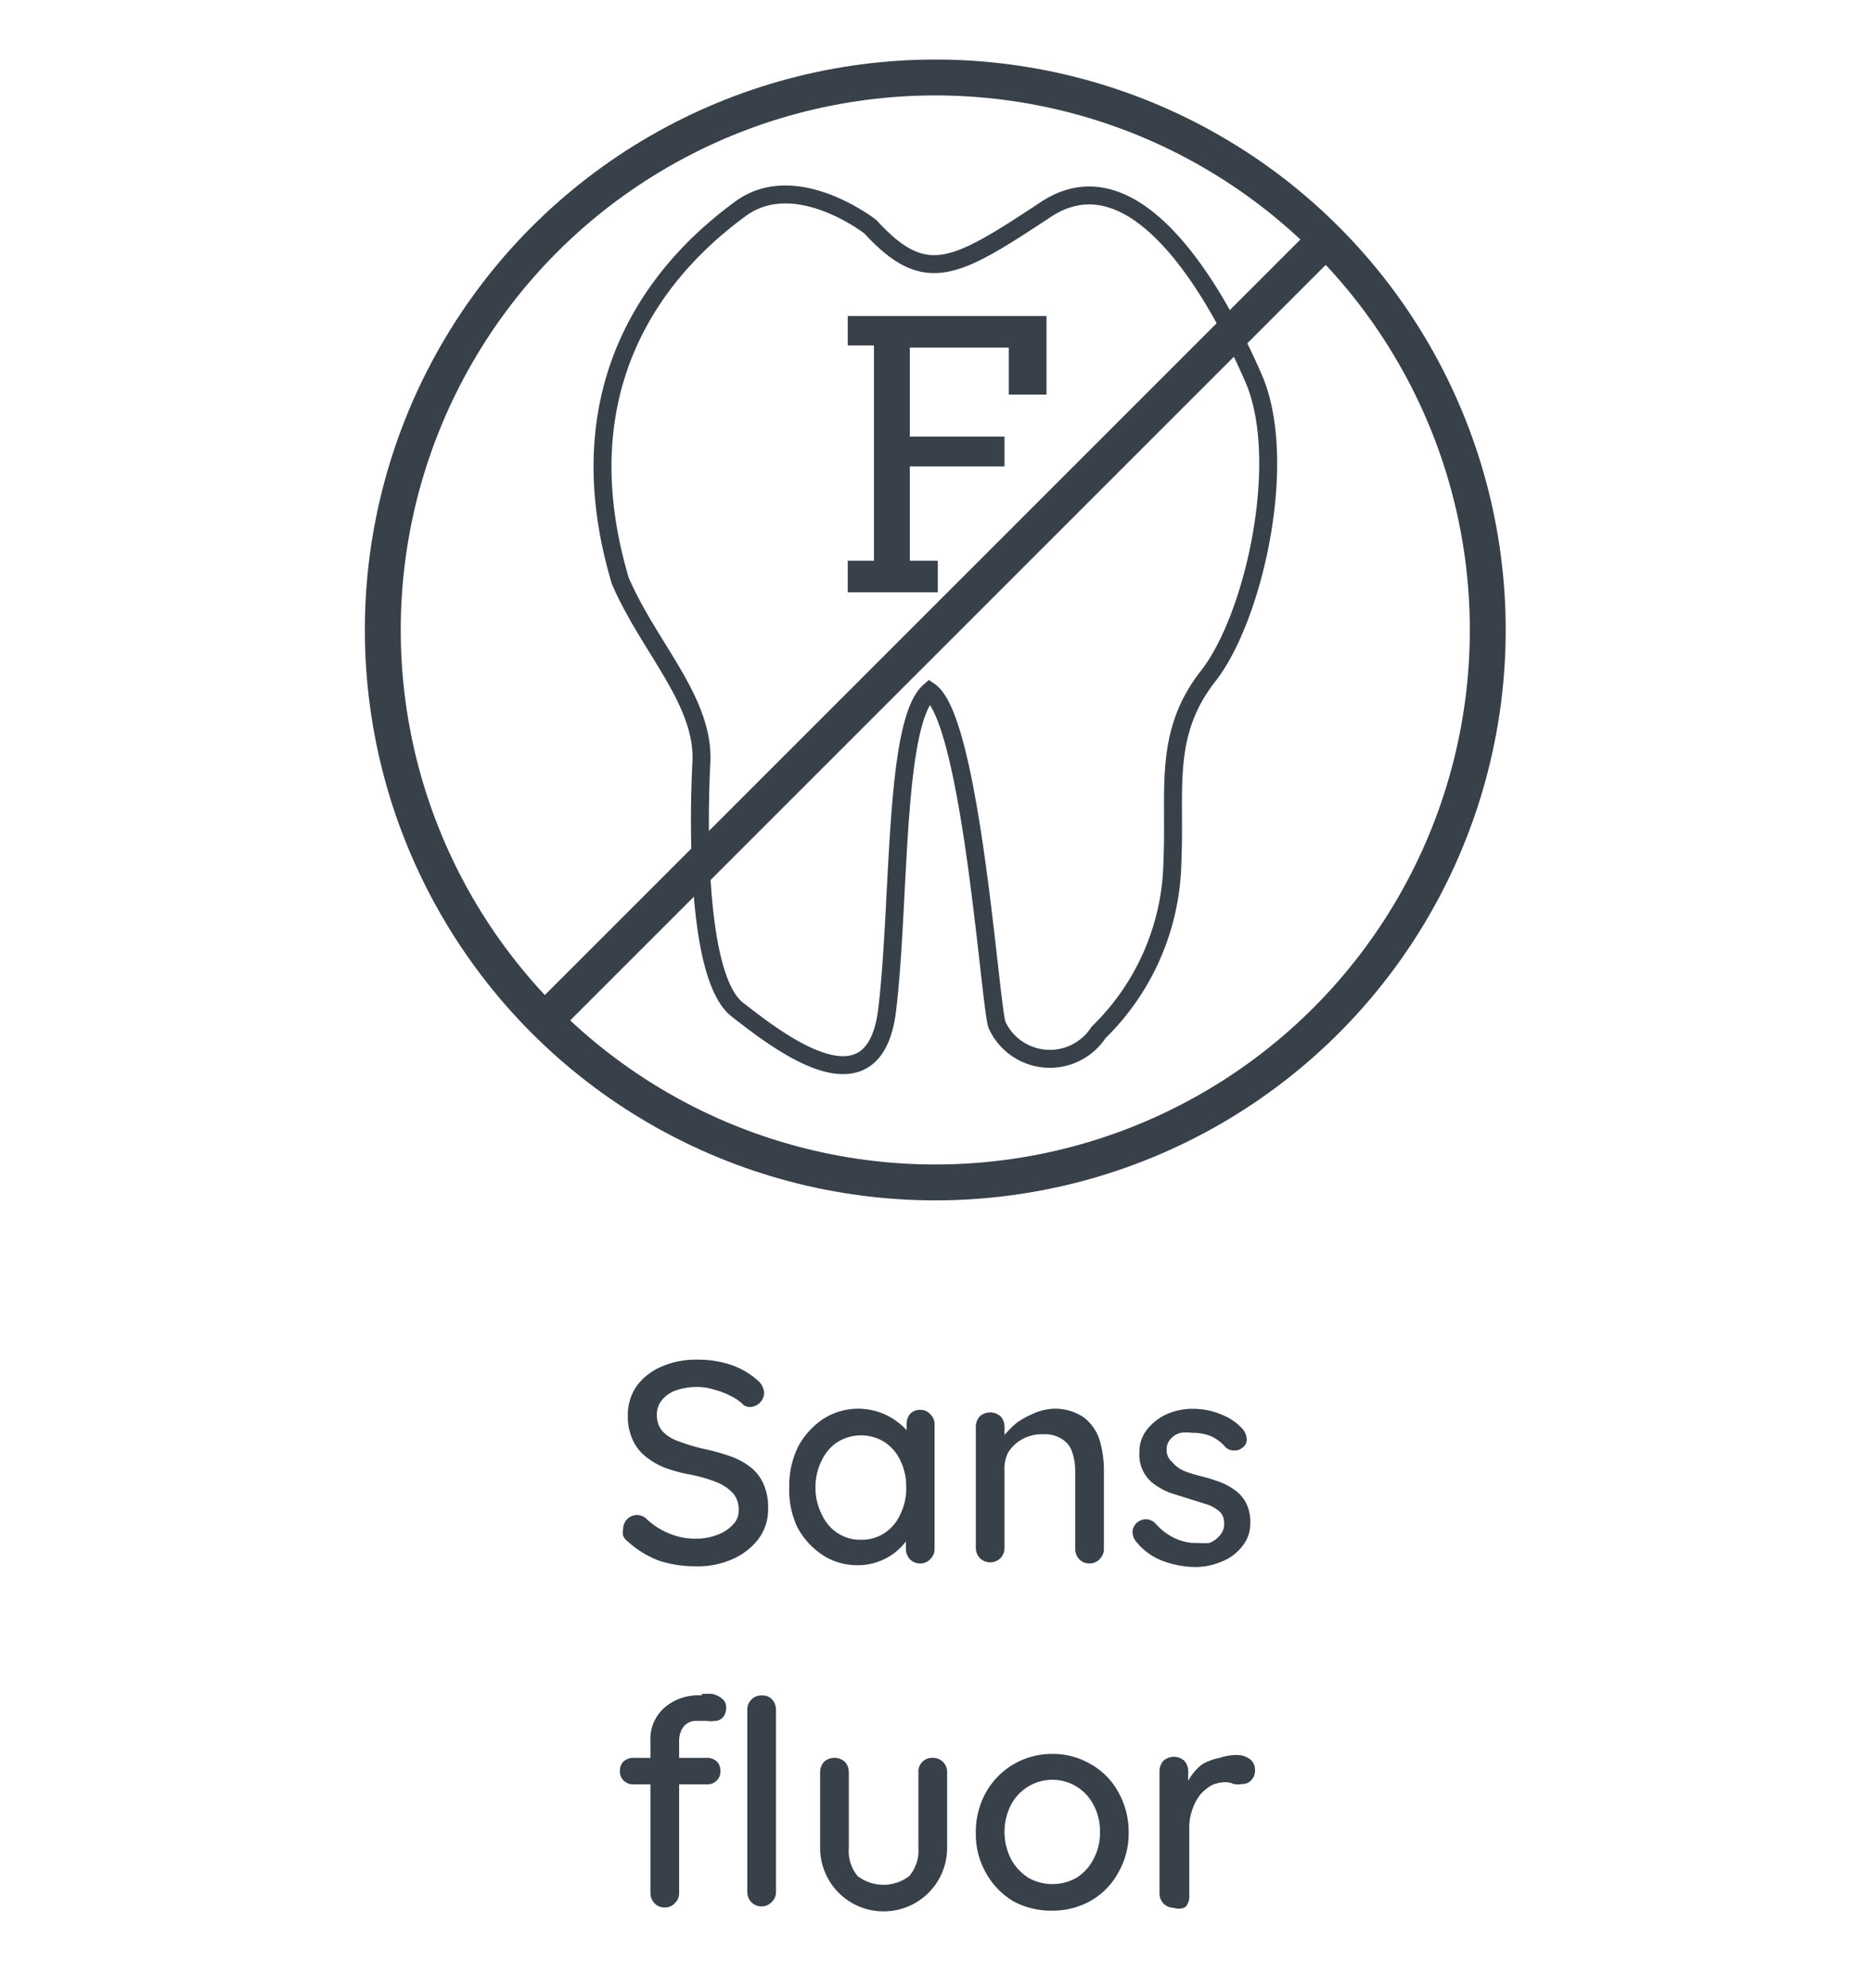
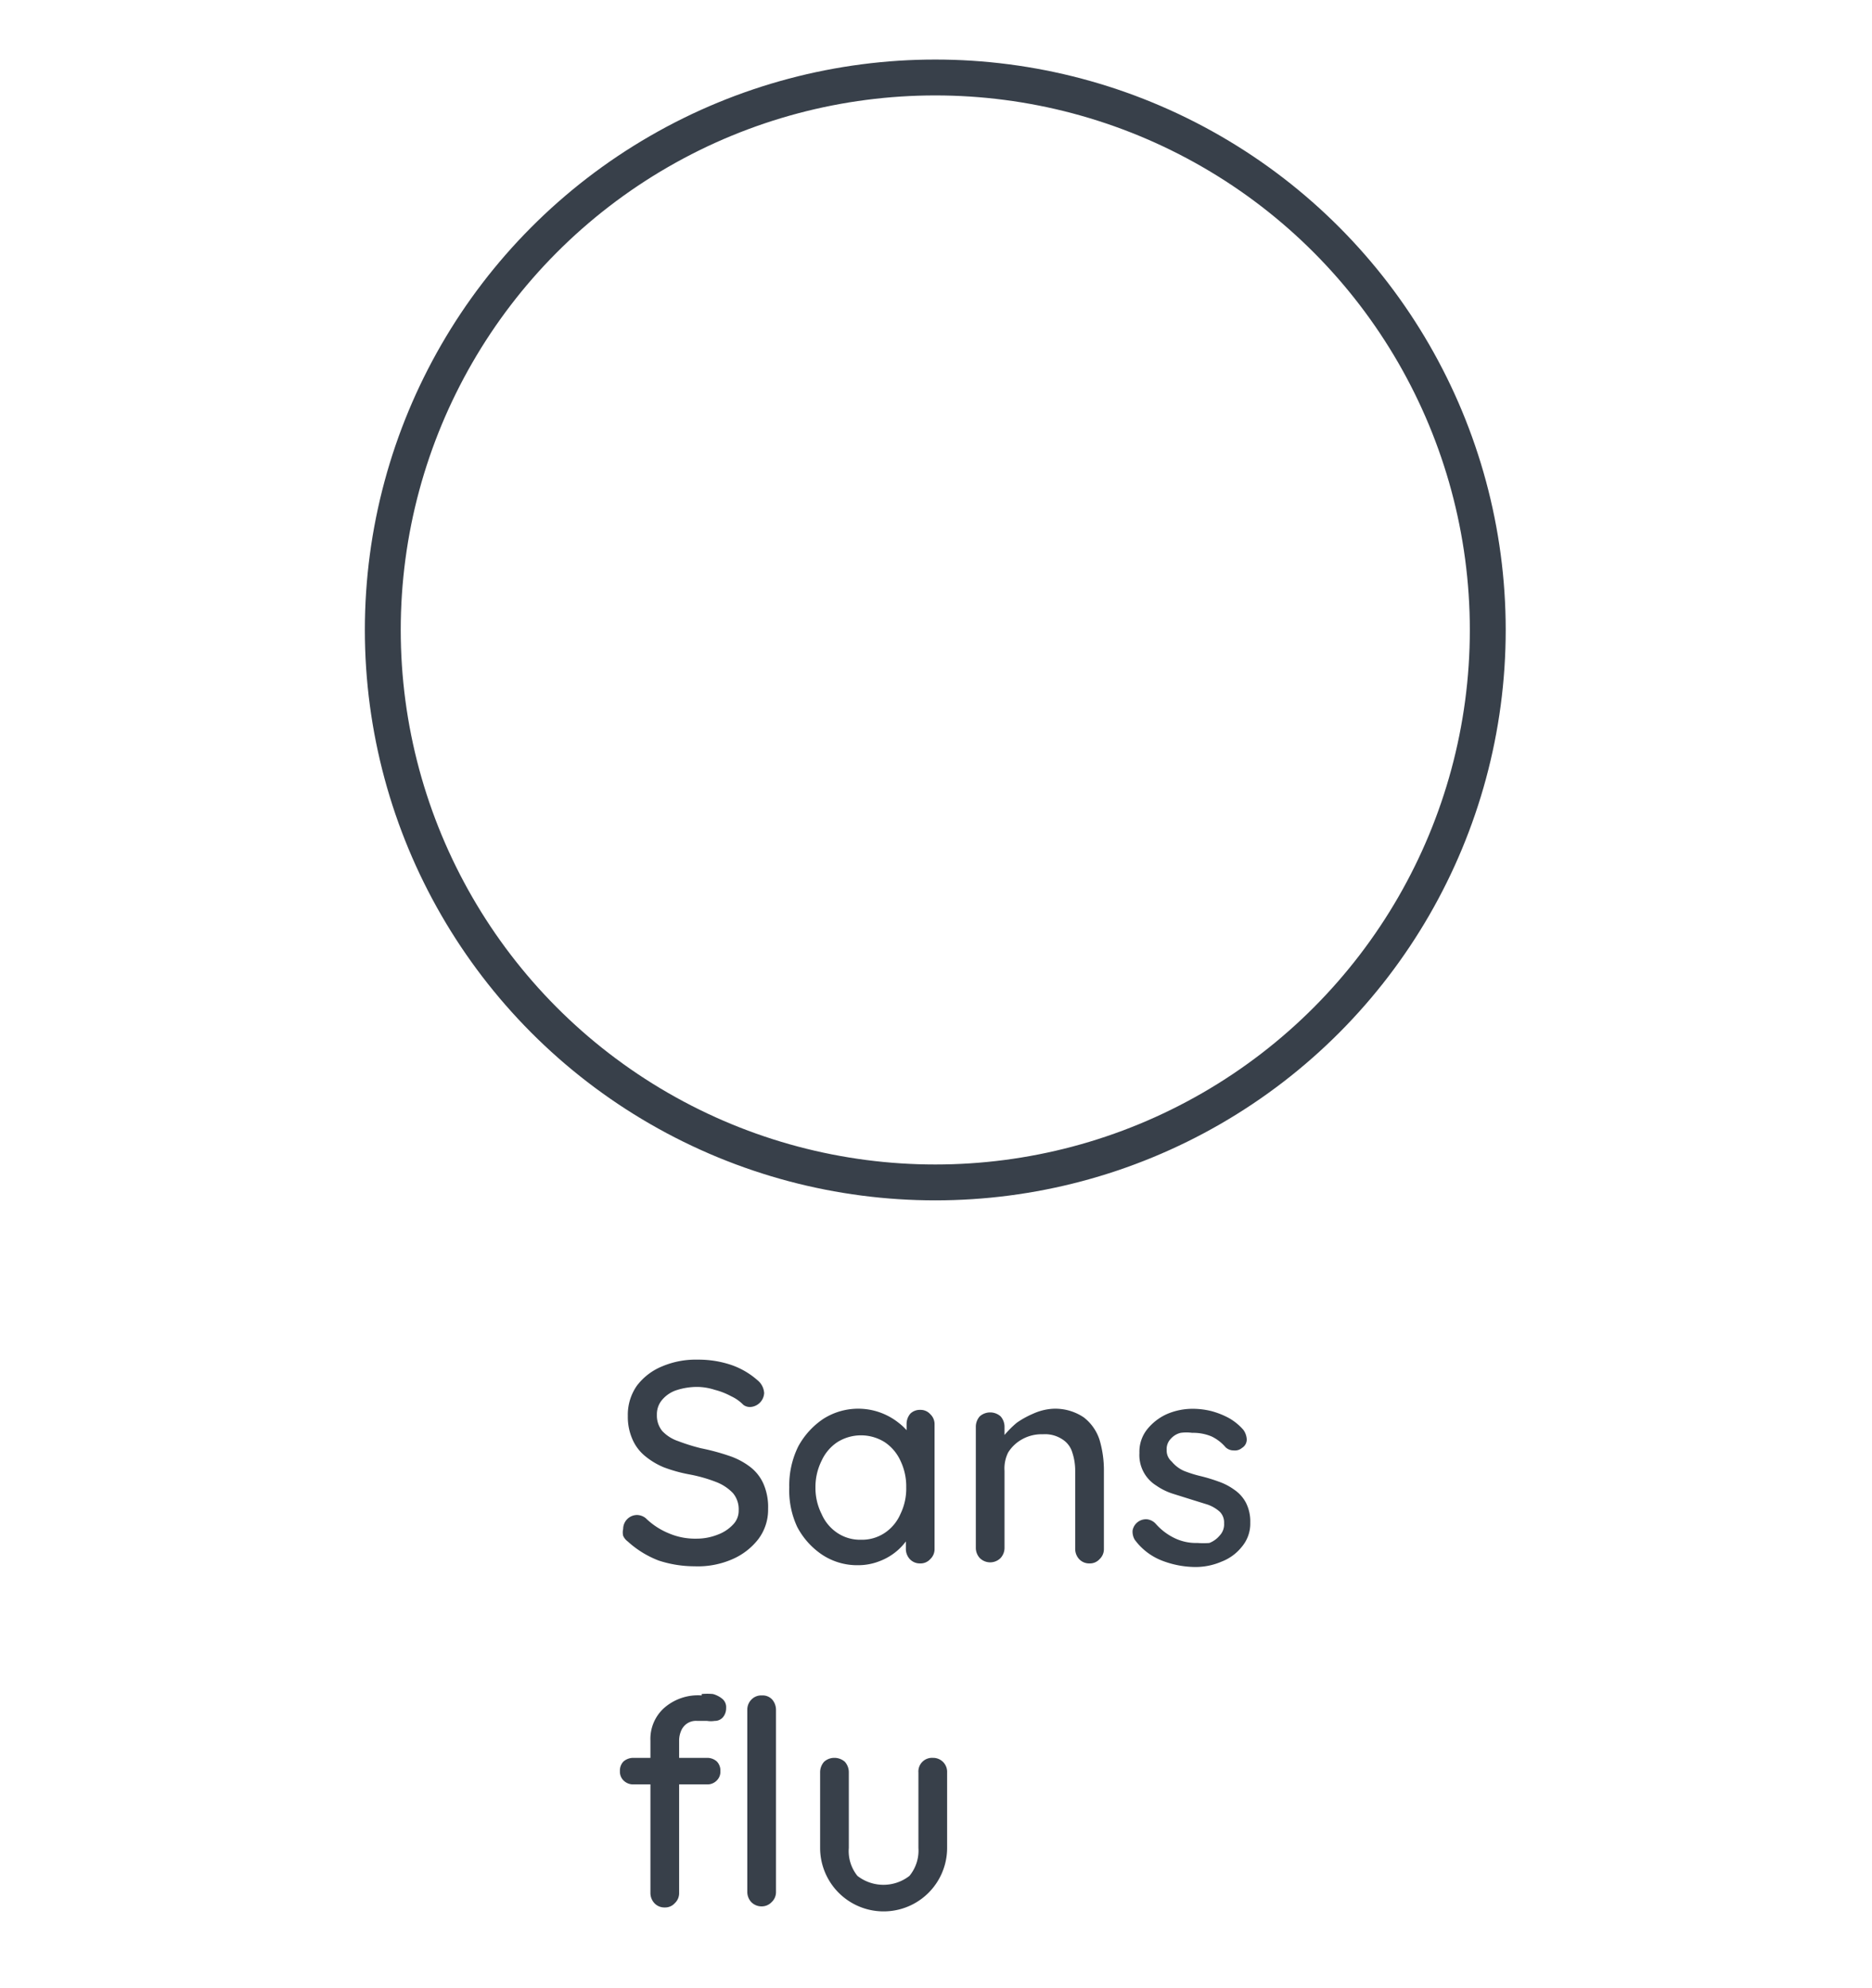
<svg xmlns="http://www.w3.org/2000/svg" viewBox="0 0 52.18 55.41">
  <defs>
    <style>.cls-1,.cls-4{fill:#38404a;}.cls-2,.cls-3{fill:none;}.cls-2,.cls-3,.cls-4{stroke:#38404a;stroke-miterlimit:10;}.cls-2{stroke-width:0.5px;}</style>
  </defs>
  <g id="Sans-fluor-vecto">
    <path class="cls-1" d="M19.36,43.66a3.21,3.21,0,0,1-1-.16,2.71,2.71,0,0,1-.86-.53.4.4,0,0,1-.13-.16.41.41,0,0,1,0-.19.39.39,0,0,1,.39-.39.4.4,0,0,1,.24.09,2,2,0,0,0,.64.42,1.86,1.86,0,0,0,.77.15,1.59,1.59,0,0,0,.59-.11,1.11,1.11,0,0,0,.43-.28.55.55,0,0,0,.16-.4.7.7,0,0,0-.16-.48,1.28,1.28,0,0,0-.47-.31,4.11,4.11,0,0,0-.74-.21,4.14,4.14,0,0,1-.72-.2,2.05,2.05,0,0,1-.54-.33,1.24,1.24,0,0,1-.34-.47,1.54,1.54,0,0,1-.12-.63,1.41,1.41,0,0,1,.25-.84,1.67,1.67,0,0,1,.7-.54,2.4,2.4,0,0,1,1-.19,2.85,2.85,0,0,1,.94.15,2.17,2.17,0,0,1,.72.42.5.5,0,0,1,.19.36.41.41,0,0,1-.39.39.31.31,0,0,1-.19-.06,1.14,1.14,0,0,0-.34-.24,2,2,0,0,0-.46-.18,1.65,1.65,0,0,0-.47-.08,1.87,1.87,0,0,0-.62.1.89.89,0,0,0-.39.28.62.62,0,0,0-.13.4.68.68,0,0,0,.15.45,1.08,1.08,0,0,0,.44.28,5.45,5.45,0,0,0,.64.2,6.22,6.22,0,0,1,.78.21,2,2,0,0,1,.59.31,1.21,1.21,0,0,1,.37.47,1.62,1.62,0,0,1,.13.7,1.36,1.36,0,0,1-.27.84,1.84,1.84,0,0,1-.72.56A2.4,2.4,0,0,1,19.36,43.66Z" />
    <path class="cls-1" d="M25.65,39.3a.36.36,0,0,1,.28.12.38.38,0,0,1,.12.29v3.46a.38.38,0,0,1-.12.29.36.36,0,0,1-.28.12.38.38,0,0,1-.29-.12.42.42,0,0,1-.11-.29v-.58l.16,0a.61.61,0,0,1-.12.32,1.59,1.59,0,0,1-.31.34,1.65,1.65,0,0,1-.47.27,1.63,1.63,0,0,1-.59.11,1.77,1.77,0,0,1-1-.29,2.12,2.12,0,0,1-.7-.78A2.41,2.41,0,0,1,22,41.46a2.45,2.45,0,0,1,.25-1.14,2.17,2.17,0,0,1,.7-.77,1.81,1.81,0,0,1,2.11.12,1.45,1.45,0,0,1,.34.37.73.73,0,0,1,.12.38l-.25,0v-.73a.44.44,0,0,1,.11-.29A.38.38,0,0,1,25.65,39.3ZM24,42.92a1.14,1.14,0,0,0,.66-.19,1.21,1.21,0,0,0,.44-.53,1.61,1.61,0,0,0,.16-.74,1.64,1.64,0,0,0-.16-.74,1.24,1.24,0,0,0-.44-.52,1.24,1.24,0,0,0-1.32,0,1.24,1.24,0,0,0-.44.52,1.64,1.64,0,0,0-.17.74,1.61,1.61,0,0,0,.17.74,1.21,1.21,0,0,0,.44.53A1.14,1.14,0,0,0,24,42.92Z" />
    <path class="cls-1" d="M29.33,39.27a1.42,1.42,0,0,1,.88.24,1.29,1.29,0,0,1,.44.63,3,3,0,0,1,.12.88v2.15a.38.38,0,0,1-.12.29.36.36,0,0,1-.28.12.38.38,0,0,1-.29-.12.42.42,0,0,1-.11-.29V41a1.6,1.6,0,0,0-.08-.51.65.65,0,0,0-.28-.37.87.87,0,0,0-.54-.14,1.11,1.11,0,0,0-.58.14,1.06,1.06,0,0,0-.39.37A1,1,0,0,0,28,41v2.14a.42.42,0,0,1-.11.29.41.41,0,0,1-.58,0,.42.42,0,0,1-.11-.29V39.78a.44.44,0,0,1,.11-.3.44.44,0,0,1,.58,0,.44.44,0,0,1,.11.3v.44l-.14.08A1.35,1.35,0,0,1,28,40a2.73,2.73,0,0,1,.34-.34,2.46,2.46,0,0,1,.45-.25A1.55,1.55,0,0,1,29.33,39.27Z" />
    <path class="cls-1" d="M31.63,42.92a.44.44,0,0,1-.06-.26.38.38,0,0,1,.4-.31.39.39,0,0,1,.24.12,1.66,1.66,0,0,0,.5.39,1.38,1.38,0,0,0,.67.15,2.21,2.21,0,0,0,.33,0A.71.71,0,0,0,34,42.8a.45.45,0,0,0,.12-.34.42.42,0,0,0-.12-.32,1,1,0,0,0-.34-.2l-.45-.14-.51-.16a1.71,1.71,0,0,1-.47-.23,1,1,0,0,1-.47-.91,1,1,0,0,1,.21-.65,1.49,1.49,0,0,1,.55-.43,1.81,1.81,0,0,1,.74-.15,2.18,2.18,0,0,1,.49.06,2.26,2.26,0,0,1,.49.19,1.53,1.53,0,0,1,.42.34.5.5,0,0,1,.09.24.27.27,0,0,1-.13.26.3.3,0,0,1-.23.07.32.32,0,0,1-.23-.09,1.19,1.19,0,0,0-.39-.3,1.33,1.33,0,0,0-.54-.1,1.22,1.22,0,0,0-.32,0,.53.53,0,0,0-.27.16.41.41,0,0,0-.12.32.4.4,0,0,0,.14.32A.93.93,0,0,0,33,41a3.37,3.37,0,0,0,.48.15,4.58,4.58,0,0,1,.49.15,1.67,1.67,0,0,1,.44.23,1,1,0,0,1,.32.36,1.15,1.15,0,0,1,.12.55,1,1,0,0,1-.23.67,1.33,1.33,0,0,1-.57.42,1.83,1.83,0,0,1-.73.15,2.62,2.62,0,0,1-.91-.17A1.71,1.71,0,0,1,31.63,42.92Z" />
    <path class="cls-1" d="M19.72,49a.4.4,0,0,1,.26.1.36.36,0,0,1,.1.27.34.34,0,0,1-.1.26.36.36,0,0,1-.26.11H17.64a.38.38,0,0,1-.26-.11.34.34,0,0,1-.1-.26.36.36,0,0,1,.1-.27.42.42,0,0,1,.26-.1Zm-.16-1.78a1.76,1.76,0,0,1,.31,0,.7.7,0,0,1,.27.14.3.3,0,0,1,.1.25.39.39,0,0,1-.09.26.3.3,0,0,1-.23.1.68.68,0,0,1-.21,0l-.27,0a.45.45,0,0,0-.3.08.46.46,0,0,0-.16.21.69.69,0,0,0-.05.24v4.26a.38.38,0,0,1-.12.29.36.36,0,0,1-.28.12.38.38,0,0,1-.29-.12.42.42,0,0,1-.11-.29V48.52a1.16,1.16,0,0,1,.37-.9A1.43,1.43,0,0,1,19.56,47.26Zm2.07,5.51a.38.38,0,0,1-.12.29.38.38,0,0,1-.28.12.4.4,0,0,1-.29-.12.42.42,0,0,1-.11-.29V47.66a.4.4,0,0,1,.12-.29.38.38,0,0,1,.29-.11.36.36,0,0,1,.28.11.44.44,0,0,1,.11.29Z" />
    <path class="cls-1" d="M26,49a.39.39,0,0,1,.4.41v2.1a1.77,1.77,0,1,1-3.54,0v-2.1a.44.44,0,0,1,.11-.3.42.42,0,0,1,.29-.11.44.44,0,0,1,.29.11.44.44,0,0,1,.11.3v2.1a1.1,1.1,0,0,0,.24.78,1.18,1.18,0,0,0,1.45,0,1.11,1.11,0,0,0,.25-.78v-2.1A.38.38,0,0,1,26,49Z" />
-     <path class="cls-1" d="M31.46,51.07a2.18,2.18,0,0,1-.29,1.13,2,2,0,0,1-.76.78,2.17,2.17,0,0,1-1.08.28A2.23,2.23,0,0,1,28.25,53a2.11,2.11,0,0,1-.76-.78,2.18,2.18,0,0,1-.29-1.13,2.25,2.25,0,0,1,.29-1.14,2.08,2.08,0,0,1,.76-.77,2.13,2.13,0,0,1,1.08-.29,2.08,2.08,0,0,1,1.08.29,2,2,0,0,1,.76.77A2.25,2.25,0,0,1,31.46,51.07Zm-.8,0a1.53,1.53,0,0,0-.18-.76,1.29,1.29,0,0,0-1.82-.51,1.31,1.31,0,0,0-.48.51,1.67,1.67,0,0,0,0,1.51,1.42,1.42,0,0,0,.48.52,1.36,1.36,0,0,0,1.35,0,1.31,1.31,0,0,0,.47-.52A1.51,1.51,0,0,0,30.66,51.07Z" />
-     <path class="cls-1" d="M32.72,53.18a.4.4,0,0,1-.29-.12.42.42,0,0,1-.11-.29V49.38a.44.44,0,0,1,.11-.3.44.44,0,0,1,.58,0,.44.44,0,0,1,.11.3v.89L33,49.93a1.62,1.62,0,0,1,.2-.42,1.4,1.4,0,0,1,.31-.33A1.55,1.55,0,0,1,34,49a1.5,1.5,0,0,1,.47-.08.61.61,0,0,1,.36.11.35.35,0,0,1,.15.28.39.39,0,0,1-.11.32.33.33,0,0,1-.25.1.64.64,0,0,1-.23,0,.53.53,0,0,0-.26-.05.93.93,0,0,0-.35.08,1.26,1.26,0,0,0-.32.26,1.34,1.34,0,0,0-.22.41,1.42,1.42,0,0,0-.09.52v1.92a.42.42,0,0,1-.11.29A.4.4,0,0,1,32.72,53.18Z" />
-     <path class="cls-2" d="M24.26,6.32s-2.08-1.63-3.62-.5-5.16,4.3-3.35,10.37c.81,1.88,2.35,3.35,2.26,5.07s-.13,6,1,6.88,3.82,3,4.18,0,.18-8,1.18-8.87c1.18.81,1.7,9,1.89,9.32a1.62,1.62,0,0,0,2.82.19A6.81,6.81,0,0,0,32.68,24c.09-2-.27-3.54,1-5.16s2.26-6,1.26-8.3-3.26-6.37-5.79-4.7S25.8,8,24.26,6.32Z" />
-     <path class="cls-1" d="M23.63,8.81h5.54V11H28.12V9.69H25.36v2.48H28V13H25.36v2.63h.78v.88H23.63v-.88h.73v-6h-.73Z" />
    <circle class="cls-3" cx="26.07" cy="17.56" r="15.4" />
-     <line class="cls-4" x1="15.18" y1="28.45" x2="36.96" y2="6.67" />
  </g>
</svg>